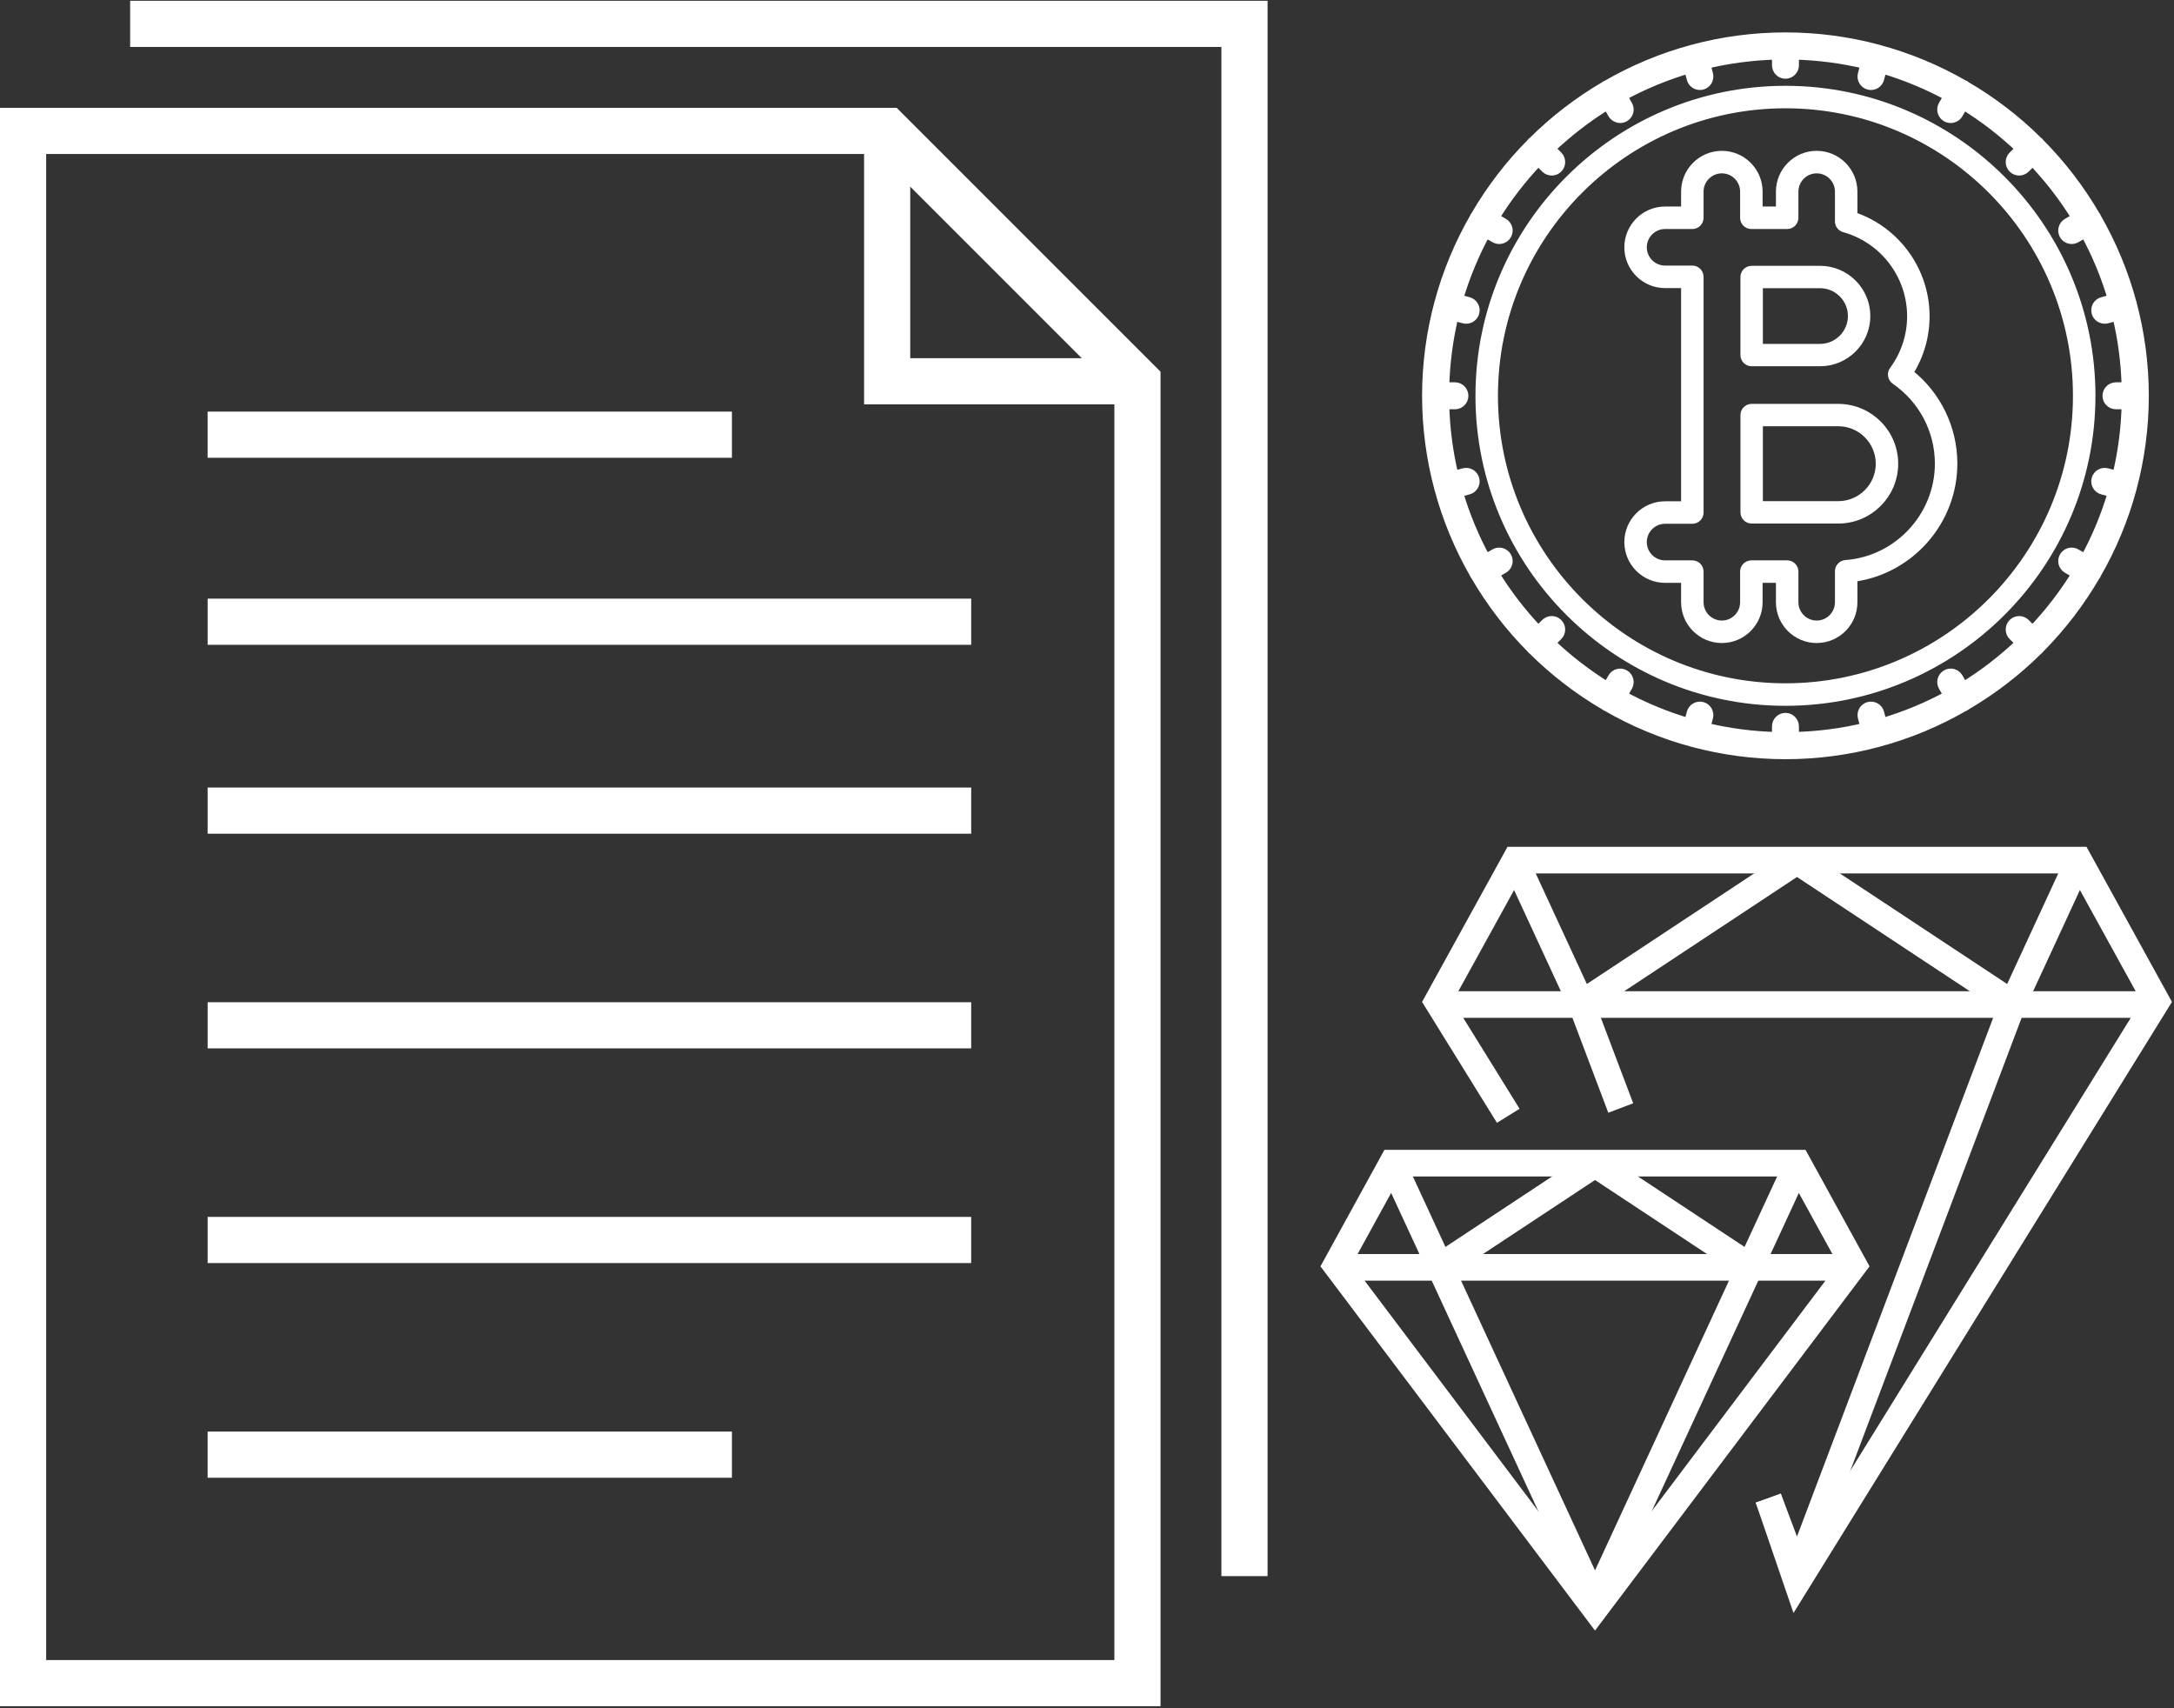
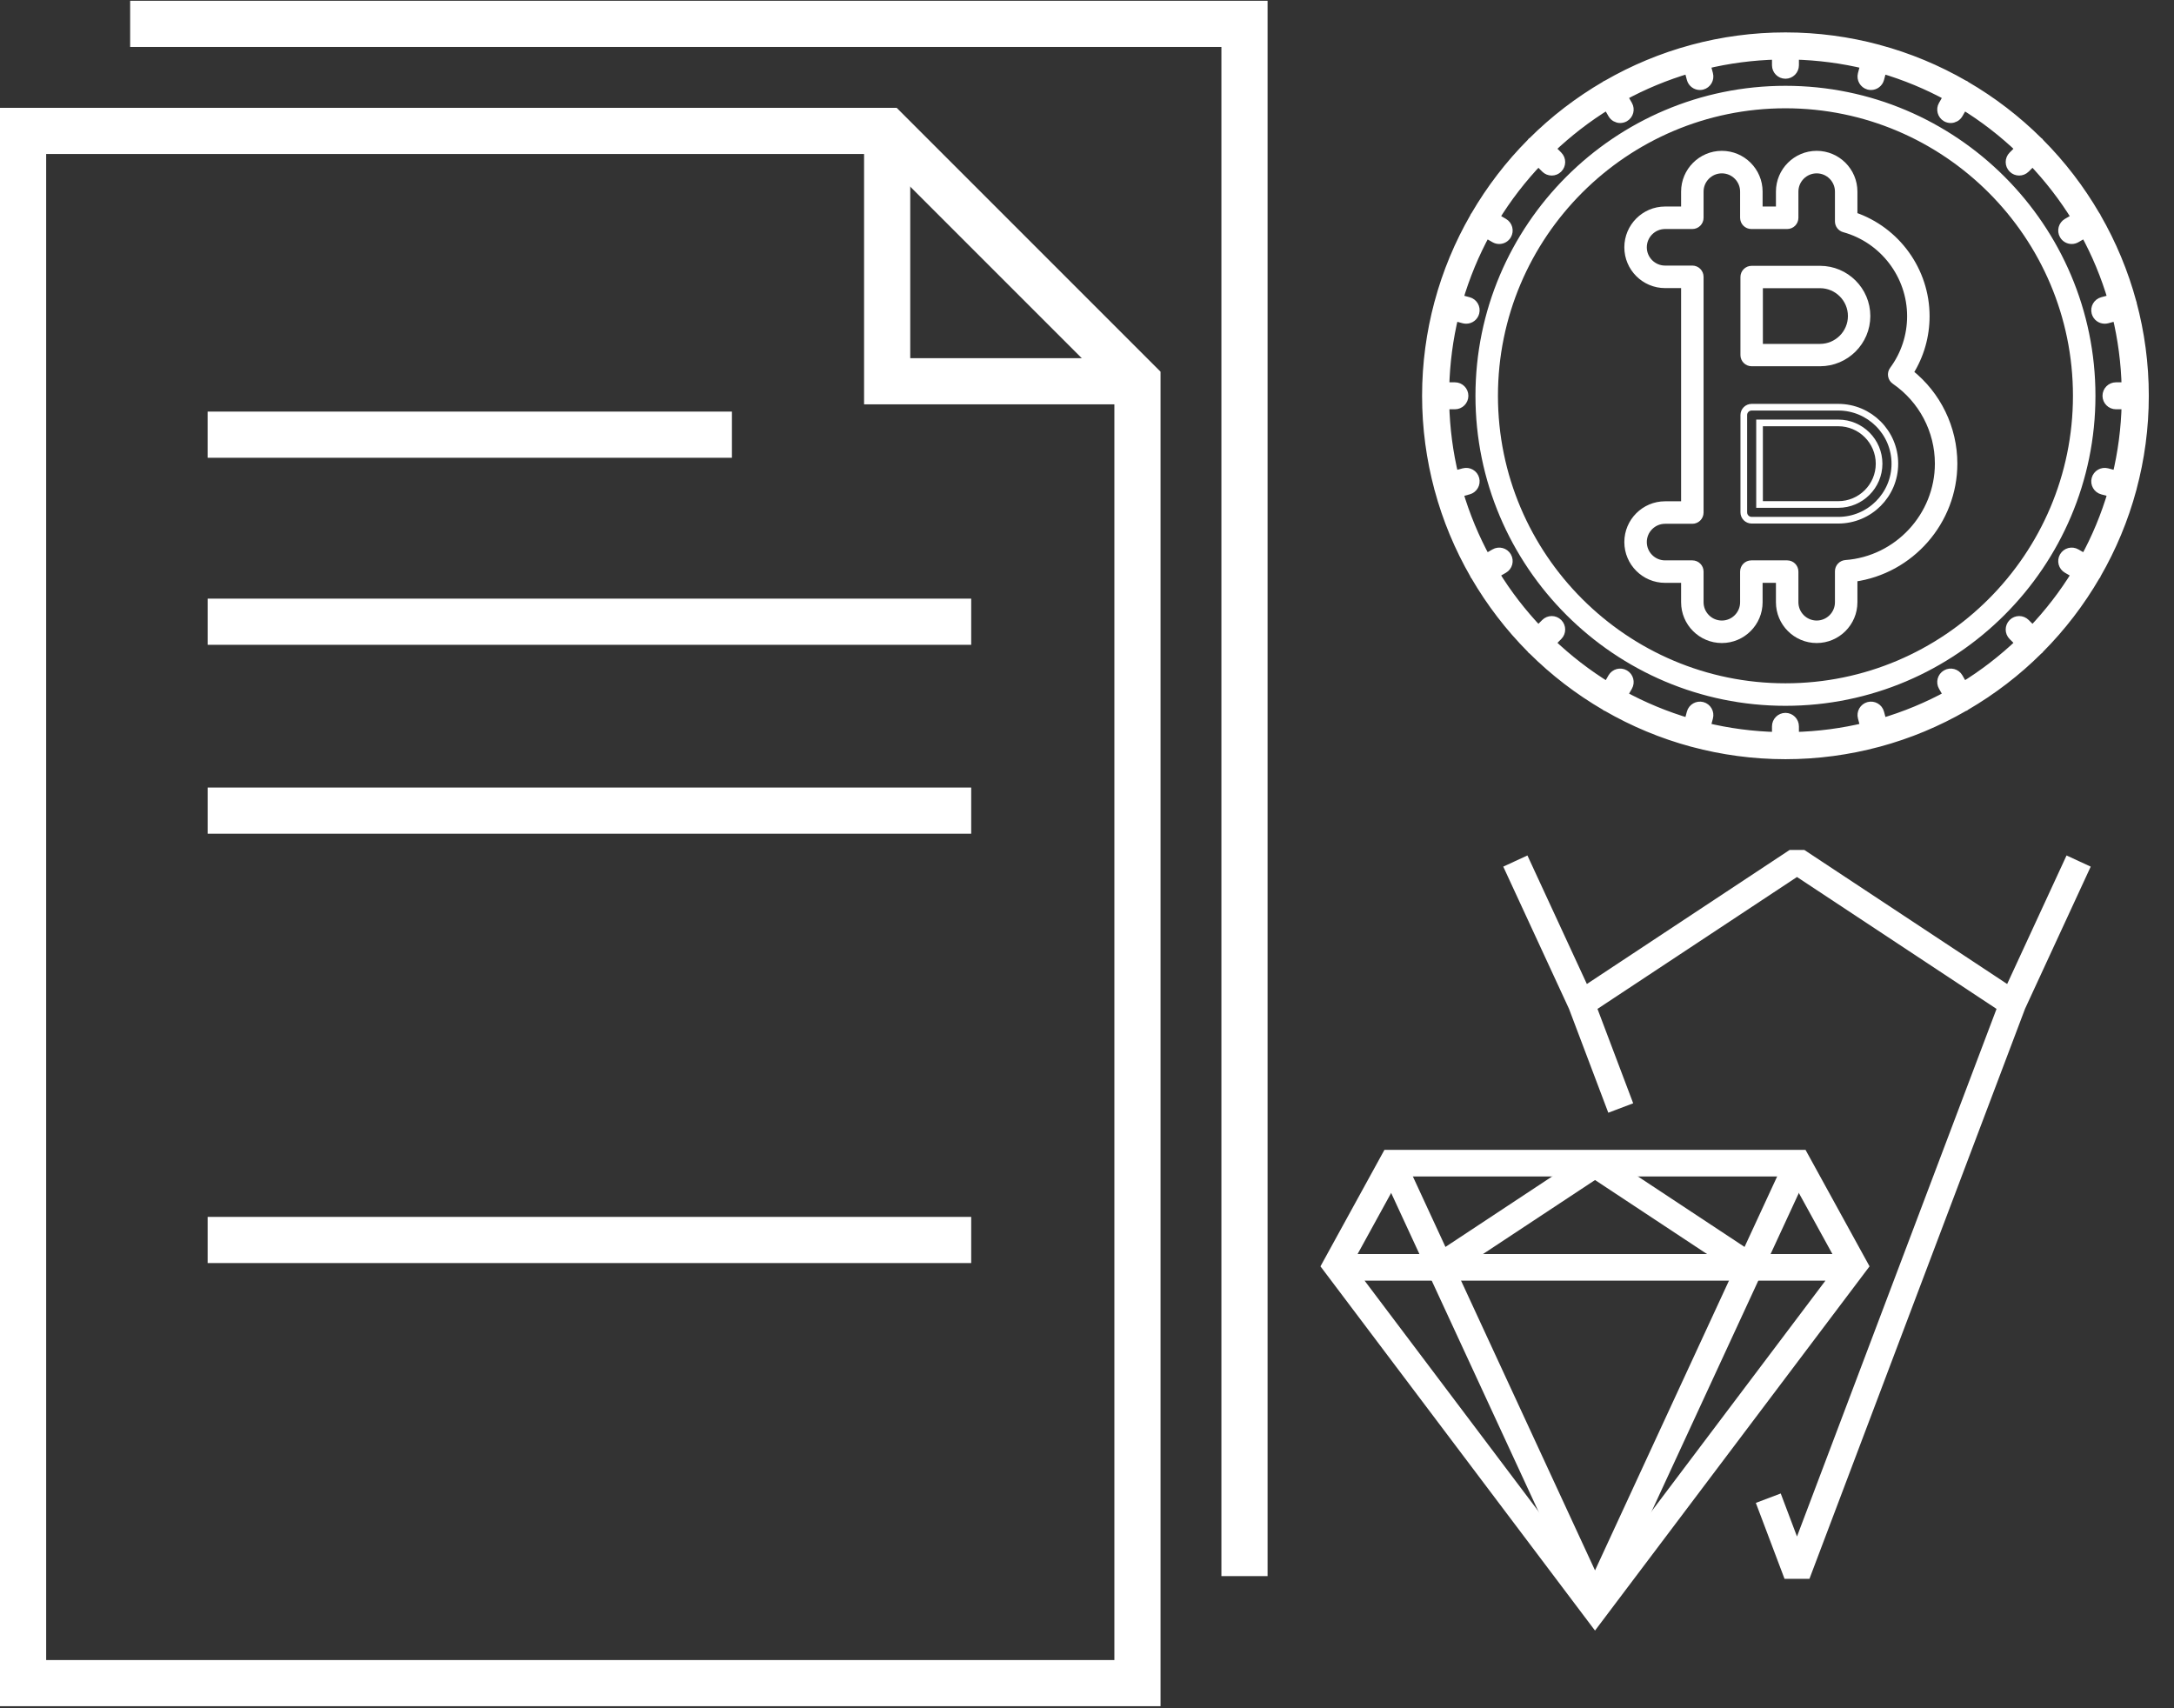
<svg xmlns="http://www.w3.org/2000/svg" width="98px" height="77px" viewBox="0 0 98 77" version="1.1">
  <rect x="0" y="0" width="98" height="77" fill="#333333" stroke="none" />
  <desc>Created with Sketch.</desc>
  <defs />
  <g id="Homepage" stroke="none" stroke-width="1" fill="none" fill-rule="evenodd">
    <g transform="translate(-230, -1898)" id="DAF">
      <g transform="translate(0, 1307)">
        <g id="features" transform="translate(200, 554)">
          <g id="1">
            <g id="icon_assets" transform="translate(30, 36)">
              <g id="Group-40" transform="translate(63.496, 2.195)">
                <g id="Group-13" transform="translate(2.434, 2.434)">
                  <path d="M14.555,28.036 C22.178,28.036 28.379,21.835 28.379,14.212 C28.379,6.59 22.178,0.389 14.555,0.389 C6.932,0.389 0.731,6.59 0.731,14.212 C0.731,21.835 6.932,28.036 14.555,28.036 M14.555,1.102 C21.784,1.102 27.665,6.984 27.665,14.212 C27.665,21.442 21.784,27.322 14.555,27.322 C7.327,27.322 1.445,21.442 1.445,14.212 C1.445,6.984 7.327,1.102 14.555,1.102" id="Fill-10" fill="#FFFFFF" />
                  <path d="M14.555,28.036 C22.178,28.036 28.379,21.835 28.379,14.212 C28.379,6.59 22.178,0.389 14.555,0.389 C6.932,0.389 0.731,6.59 0.731,14.212 C0.731,21.835 6.932,28.036 14.555,28.036 M14.555,1.102 C21.784,1.102 27.665,6.984 27.665,14.212 C27.665,21.442 21.784,27.322 14.555,27.322 C7.327,27.322 1.445,21.442 1.445,14.212 C1.445,6.984 7.327,1.102 14.555,1.102" id="Stroke-12" />
                </g>
                <path d="M16.989,30.47 C24.612,30.47 30.813,24.268 30.813,16.646 C30.813,9.024 24.612,2.823 16.989,2.823 C9.366,2.823 3.165,9.024 3.165,16.646 C3.165,24.268 9.366,30.47 16.989,30.47 Z M16.989,3.536 C24.217,3.536 30.099,9.417 30.099,16.646 C30.099,23.875 24.217,29.755 16.989,29.755 C9.761,29.755 3.879,23.875 3.879,16.646 C3.879,9.417 9.761,3.536 16.989,3.536 Z" id="Stroke-14" stroke="#FFFFFF" stroke-width="0.3" />
                <g id="Group-19">
                  <path d="M1.408,20.814 L1.408,20.821 C1.409,20.824 1.412,20.826 1.413,20.83 C1.778,22.19 2.32,23.479 3.007,24.673 C3.013,24.686 3.013,24.698 3.02,24.711 C3.025,24.72 3.035,24.723 3.041,24.731 C3.74,25.932 4.585,27.036 5.559,28.015 C5.567,28.027 5.572,28.041 5.583,28.051 C5.594,28.062 5.608,28.067 5.62,28.075 C6.596,29.046 7.697,29.891 8.894,30.588 C8.905,30.597 8.911,30.608 8.924,30.615 C8.933,30.62 8.944,30.619 8.954,30.622 C10.15,31.314 11.443,31.856 12.807,32.223 C12.809,32.224 12.812,32.226 12.814,32.226 C12.818,32.227 12.82,32.227 12.824,32.227 C14.153,32.583 15.548,32.776 16.989,32.776 C18.429,32.776 19.825,32.583 21.154,32.227 C21.157,32.227 21.161,32.227 21.163,32.226 C21.166,32.226 21.168,32.224 21.171,32.223 C22.535,31.856 23.827,31.314 25.024,30.622 C25.034,30.619 25.044,30.62 25.054,30.615 C25.065,30.608 25.072,30.597 25.083,30.589 C26.28,29.891 27.382,29.048 28.358,28.075 C28.37,28.067 28.383,28.062 28.394,28.051 C28.405,28.041 28.41,28.027 28.418,28.015 C29.392,27.036 30.238,25.932 30.936,24.731 C30.942,24.723 30.952,24.72 30.958,24.711 C30.964,24.698 30.964,24.686 30.97,24.673 C31.659,23.479 32.199,22.19 32.566,20.83 C32.566,20.826 32.568,20.824 32.569,20.821 L32.569,20.814 C32.926,19.484 33.118,18.087 33.118,16.646 C33.118,15.205 32.926,13.808 32.569,12.478 L32.569,12.471 C32.568,12.469 32.567,12.467 32.566,12.464 C32.199,11.103 31.659,9.813 30.97,8.618 C30.964,8.606 30.964,8.593 30.958,8.581 C30.951,8.57 30.94,8.562 30.931,8.551 C30.234,7.354 29.39,6.253 28.418,5.277 C28.409,5.265 28.405,5.251 28.394,5.24 C28.383,5.23 28.37,5.226 28.359,5.217 C27.382,4.245 26.28,3.4 25.082,2.703 C25.072,2.694 25.065,2.684 25.054,2.677 C25.042,2.67 25.029,2.67 25.017,2.665 C23.822,1.976 22.531,1.435 21.169,1.069 C21.167,1.069 21.166,1.066 21.163,1.066 C21.162,1.065 21.16,1.066 21.158,1.065 C19.827,0.708 18.43,0.516 16.989,0.516 C15.547,0.516 14.15,0.708 12.82,1.065 C12.818,1.066 12.815,1.065 12.814,1.066 C12.812,1.066 12.81,1.069 12.808,1.069 C11.446,1.435 10.156,1.976 8.961,2.665 C8.949,2.67 8.936,2.67 8.924,2.677 C8.913,2.685 8.905,2.696 8.894,2.703 C7.697,3.4 6.596,4.245 5.62,5.217 C5.608,5.226 5.594,5.23 5.583,5.24 C5.572,5.251 5.569,5.265 5.559,5.277 C4.588,6.253 3.743,7.354 3.046,8.551 C3.039,8.562 3.027,8.57 3.02,8.581 C3.013,8.593 3.013,8.606 3.007,8.618 C2.318,9.813 1.778,11.103 1.412,12.465 C1.412,12.467 1.409,12.469 1.408,12.471 L1.408,12.478 C1.052,13.808 0.859,15.204 0.859,16.645 L0.859,16.646 L0.859,16.647 C0.859,18.088 1.052,19.484 1.408,20.814 M2.09,16.288 L1.582,16.288 C1.609,15.159 1.755,14.06 2.012,13.003 L2.505,13.135 C2.535,13.143 2.567,13.146 2.597,13.146 C2.755,13.146 2.899,13.042 2.941,12.882 C2.992,12.691 2.879,12.495 2.689,12.444 L2.198,12.313 C2.513,11.24 2.939,10.214 3.467,9.251 L3.906,9.505 C3.964,9.538 4.024,9.553 4.085,9.553 C4.208,9.553 4.329,9.49 4.394,9.375 C4.493,9.205 4.435,8.986 4.264,8.887 L3.825,8.633 C4.403,7.686 5.084,6.808 5.847,6.009 L6.2,6.363 C6.271,6.433 6.362,6.468 6.453,6.468 C6.545,6.468 6.636,6.433 6.705,6.363 C6.845,6.223 6.845,5.997 6.705,5.858 L6.352,5.504 C7.151,4.741 8.028,4.061 8.976,3.482 L9.23,3.921 C9.296,4.035 9.417,4.1 9.539,4.1 C9.6,4.1 9.661,4.084 9.717,4.053 C9.889,3.954 9.947,3.735 9.849,3.565 L9.594,3.124 C10.557,2.596 11.583,2.17 12.656,1.855 L12.787,2.346 C12.83,2.506 12.975,2.612 13.132,2.612 C13.163,2.612 13.194,2.607 13.225,2.6 C13.415,2.548 13.528,2.353 13.477,2.161 L13.346,1.669 C14.403,1.412 15.502,1.266 16.632,1.239 L16.632,1.746 C16.632,1.944 16.792,2.104 16.989,2.104 C17.186,2.104 17.346,1.944 17.346,1.746 L17.346,1.239 C18.475,1.266 19.575,1.412 20.631,1.669 L20.5,2.161 C20.449,2.353 20.562,2.548 20.752,2.6 C20.784,2.607 20.814,2.612 20.846,2.612 C21.003,2.612 21.147,2.506 21.19,2.346 L21.321,1.855 C22.395,2.17 23.421,2.596 24.383,3.124 L24.129,3.565 C24.03,3.735 24.089,3.954 24.26,4.053 C24.316,4.084 24.377,4.1 24.438,4.1 C24.562,4.1 24.681,4.035 24.748,3.921 L25.001,3.482 C25.949,4.061 26.827,4.741 27.625,5.504 L27.272,5.858 C27.132,5.997 27.132,6.223 27.272,6.363 C27.341,6.433 27.433,6.468 27.524,6.468 C27.615,6.468 27.707,6.433 27.777,6.363 L28.13,6.009 C28.893,6.808 29.574,7.686 30.153,8.633 L29.713,8.887 C29.543,8.986 29.484,9.204 29.583,9.375 C29.649,9.49 29.769,9.553 29.892,9.553 C29.953,9.553 30.014,9.538 30.071,9.505 L30.51,9.251 C31.04,10.214 31.466,11.24 31.78,12.313 L31.288,12.444 C31.098,12.495 30.985,12.691 31.036,12.882 C31.079,13.042 31.222,13.146 31.38,13.146 C31.411,13.146 31.442,13.143 31.473,13.135 L31.966,13.003 C32.222,14.06 32.37,15.159 32.395,16.288 L31.888,16.288 C31.691,16.288 31.531,16.449 31.531,16.646 C31.531,16.843 31.691,17.003 31.888,17.003 L32.395,17.003 C32.37,18.132 32.222,19.232 31.966,20.29 L31.473,20.157 C31.282,20.108 31.087,20.219 31.036,20.41 C30.985,20.6 31.098,20.796 31.288,20.847 L31.78,20.98 C31.466,22.052 31.04,23.078 30.51,24.04 L30.071,23.787 C29.899,23.687 29.682,23.746 29.583,23.917 C29.484,24.088 29.543,24.307 29.713,24.405 L30.153,24.658 C29.574,25.606 28.893,26.484 28.13,27.283 L27.777,26.929 C27.637,26.789 27.411,26.789 27.272,26.929 C27.132,27.069 27.132,27.294 27.272,27.434 L27.625,27.788 C26.827,28.551 25.949,29.231 25.001,29.811 L24.748,29.37 C24.65,29.2 24.429,29.14 24.26,29.24 C24.09,29.339 24.03,29.556 24.129,29.728 L24.383,30.168 C23.421,30.697 22.395,31.122 21.321,31.438 L21.19,30.946 C21.139,30.755 20.943,30.643 20.752,30.693 C20.562,30.744 20.449,30.94 20.5,31.13 L20.631,31.623 C19.575,31.879 18.475,32.027 17.346,32.052 L17.346,31.546 C17.346,31.349 17.186,31.188 16.989,31.188 C16.792,31.188 16.632,31.349 16.632,31.546 L16.632,32.052 C15.502,32.027 14.403,31.879 13.346,31.623 L13.477,31.13 C13.528,30.94 13.415,30.744 13.225,30.693 C13.036,30.643 12.838,30.755 12.787,30.946 L12.656,31.438 C11.583,31.122 10.557,30.697 9.594,30.168 L9.849,29.728 C9.947,29.556 9.889,29.339 9.717,29.24 C9.547,29.141 9.329,29.2 9.23,29.37 L8.976,29.811 C8.028,29.231 7.151,28.551 6.352,27.788 L6.705,27.434 C6.845,27.294 6.845,27.068 6.705,26.929 C6.567,26.789 6.34,26.789 6.2,26.929 L5.847,27.283 C5.084,26.484 4.403,25.606 3.825,24.658 L4.264,24.405 C4.435,24.307 4.493,24.088 4.394,23.917 C4.296,23.746 4.077,23.687 3.906,23.787 L3.467,24.04 C2.939,23.078 2.513,22.052 2.198,20.98 L2.689,20.847 C2.879,20.796 2.992,20.6 2.941,20.41 C2.891,20.219 2.697,20.107 2.505,20.157 L2.012,20.29 C1.755,19.232 1.609,18.132 1.582,17.003 L2.09,17.003 C2.287,17.003 2.446,16.843 2.446,16.646 C2.446,16.449 2.287,16.288 2.09,16.288" id="Fill-16" fill="#FFFFFF" />
                  <path d="M1.408,20.814 L1.408,20.821 C1.409,20.824 1.412,20.826 1.413,20.83 C1.778,22.19 2.32,23.479 3.007,24.673 C3.013,24.686 3.013,24.698 3.02,24.711 C3.025,24.72 3.035,24.723 3.041,24.731 C3.74,25.932 4.585,27.036 5.559,28.015 C5.567,28.027 5.572,28.041 5.583,28.051 C5.594,28.062 5.608,28.067 5.62,28.075 C6.596,29.046 7.697,29.891 8.894,30.588 C8.905,30.597 8.911,30.608 8.924,30.615 C8.933,30.62 8.944,30.619 8.954,30.622 C10.15,31.314 11.443,31.856 12.807,32.223 C12.809,32.224 12.812,32.226 12.814,32.226 C12.818,32.227 12.82,32.227 12.824,32.227 C14.153,32.583 15.548,32.776 16.989,32.776 C18.429,32.776 19.825,32.583 21.154,32.227 C21.157,32.227 21.161,32.227 21.163,32.226 C21.166,32.226 21.168,32.224 21.171,32.223 C22.535,31.856 23.827,31.314 25.024,30.622 C25.034,30.619 25.044,30.62 25.054,30.615 C25.065,30.608 25.072,30.597 25.083,30.589 C26.28,29.891 27.382,29.048 28.358,28.075 C28.37,28.067 28.383,28.062 28.394,28.051 C28.405,28.041 28.41,28.027 28.418,28.015 C29.392,27.036 30.238,25.932 30.936,24.731 C30.942,24.723 30.952,24.72 30.958,24.711 C30.964,24.698 30.964,24.686 30.97,24.673 C31.659,23.479 32.199,22.19 32.566,20.83 C32.566,20.826 32.568,20.824 32.569,20.821 L32.569,20.814 C32.926,19.484 33.118,18.087 33.118,16.646 C33.118,15.205 32.926,13.808 32.569,12.478 L32.569,12.471 C32.568,12.469 32.567,12.467 32.566,12.464 C32.199,11.103 31.659,9.813 30.97,8.618 C30.964,8.606 30.964,8.593 30.958,8.581 C30.951,8.57 30.94,8.562 30.931,8.551 C30.234,7.354 29.39,6.253 28.418,5.277 C28.409,5.265 28.405,5.251 28.394,5.24 C28.383,5.23 28.37,5.226 28.359,5.217 C27.382,4.245 26.28,3.4 25.082,2.703 C25.072,2.694 25.065,2.684 25.054,2.677 C25.042,2.67 25.029,2.67 25.017,2.665 C23.822,1.976 22.531,1.435 21.169,1.069 C21.167,1.069 21.166,1.066 21.163,1.066 C21.162,1.065 21.16,1.066 21.158,1.065 C19.827,0.708 18.43,0.516 16.989,0.516 C15.547,0.516 14.15,0.708 12.82,1.065 C12.818,1.066 12.815,1.065 12.814,1.066 C12.812,1.066 12.81,1.069 12.808,1.069 C11.446,1.435 10.156,1.976 8.961,2.665 C8.949,2.67 8.936,2.67 8.924,2.677 C8.913,2.685 8.905,2.696 8.894,2.703 C7.697,3.4 6.596,4.245 5.62,5.217 C5.608,5.226 5.594,5.23 5.583,5.24 C5.572,5.251 5.569,5.265 5.559,5.277 C4.588,6.253 3.743,7.354 3.046,8.551 C3.039,8.562 3.027,8.57 3.02,8.581 C3.013,8.593 3.013,8.606 3.007,8.618 C2.318,9.813 1.778,11.103 1.412,12.465 C1.412,12.467 1.409,12.469 1.408,12.471 L1.408,12.478 C1.052,13.808 0.859,15.204 0.859,16.645 L0.859,16.646 L0.859,16.647 C0.859,18.088 1.052,19.484 1.408,20.814 M2.09,16.288 L1.582,16.288 C1.609,15.159 1.755,14.06 2.012,13.003 L2.505,13.135 C2.535,13.143 2.567,13.146 2.597,13.146 C2.755,13.146 2.899,13.042 2.941,12.882 C2.992,12.691 2.879,12.495 2.689,12.444 L2.198,12.313 C2.513,11.24 2.939,10.214 3.467,9.251 L3.906,9.505 C3.964,9.538 4.024,9.553 4.085,9.553 C4.208,9.553 4.329,9.49 4.394,9.375 C4.493,9.205 4.435,8.986 4.264,8.887 L3.825,8.633 C4.403,7.686 5.084,6.808 5.847,6.009 L6.2,6.363 C6.271,6.433 6.362,6.468 6.453,6.468 C6.545,6.468 6.636,6.433 6.705,6.363 C6.845,6.223 6.845,5.997 6.705,5.858 L6.352,5.504 C7.151,4.741 8.028,4.061 8.976,3.482 L9.23,3.921 C9.296,4.035 9.417,4.1 9.539,4.1 C9.6,4.1 9.661,4.084 9.717,4.053 C9.889,3.954 9.947,3.735 9.849,3.565 L9.594,3.124 C10.557,2.596 11.583,2.17 12.656,1.855 L12.787,2.346 C12.83,2.506 12.975,2.612 13.132,2.612 C13.163,2.612 13.194,2.607 13.225,2.6 C13.415,2.548 13.528,2.353 13.477,2.161 L13.346,1.669 C14.403,1.412 15.502,1.266 16.632,1.239 L16.632,1.746 C16.632,1.944 16.792,2.104 16.989,2.104 C17.186,2.104 17.346,1.944 17.346,1.746 L17.346,1.239 C18.475,1.266 19.575,1.412 20.631,1.669 L20.5,2.161 C20.449,2.353 20.562,2.548 20.752,2.6 C20.784,2.607 20.814,2.612 20.846,2.612 C21.003,2.612 21.147,2.506 21.19,2.346 L21.321,1.855 C22.395,2.17 23.421,2.596 24.383,3.124 L24.129,3.565 C24.03,3.735 24.089,3.954 24.26,4.053 C24.316,4.084 24.377,4.1 24.438,4.1 C24.562,4.1 24.681,4.035 24.748,3.921 L25.001,3.482 C25.949,4.061 26.827,4.741 27.625,5.504 L27.272,5.858 C27.132,5.997 27.132,6.223 27.272,6.363 C27.341,6.433 27.433,6.468 27.524,6.468 C27.615,6.468 27.707,6.433 27.777,6.363 L28.13,6.009 C28.893,6.808 29.574,7.686 30.153,8.633 L29.713,8.887 C29.543,8.986 29.484,9.204 29.583,9.375 C29.649,9.49 29.769,9.553 29.892,9.553 C29.953,9.553 30.014,9.538 30.071,9.505 L30.51,9.251 C31.04,10.214 31.466,11.24 31.78,12.313 L31.288,12.444 C31.098,12.495 30.985,12.691 31.036,12.882 C31.079,13.042 31.222,13.146 31.38,13.146 C31.411,13.146 31.442,13.143 31.473,13.135 L31.966,13.003 C32.222,14.06 32.37,15.159 32.395,16.288 L31.888,16.288 C31.691,16.288 31.531,16.449 31.531,16.646 C31.531,16.843 31.691,17.003 31.888,17.003 L32.395,17.003 C32.37,18.132 32.222,19.232 31.966,20.29 L31.473,20.157 C31.282,20.108 31.087,20.219 31.036,20.41 C30.985,20.6 31.098,20.796 31.288,20.847 L31.78,20.98 C31.466,22.052 31.04,23.078 30.51,24.04 L30.071,23.787 C29.899,23.687 29.682,23.746 29.583,23.917 C29.484,24.088 29.543,24.307 29.713,24.405 L30.153,24.658 C29.574,25.606 28.893,26.484 28.13,27.283 L27.777,26.929 C27.637,26.789 27.411,26.789 27.272,26.929 C27.132,27.069 27.132,27.294 27.272,27.434 L27.625,27.788 C26.827,28.551 25.949,29.231 25.001,29.811 L24.748,29.37 C24.65,29.2 24.429,29.14 24.26,29.24 C24.09,29.339 24.03,29.556 24.129,29.728 L24.383,30.168 C23.421,30.697 22.395,31.122 21.321,31.438 L21.19,30.946 C21.139,30.755 20.943,30.643 20.752,30.693 C20.562,30.744 20.449,30.94 20.5,31.13 L20.631,31.623 C19.575,31.879 18.475,32.027 17.346,32.052 L17.346,31.546 C17.346,31.349 17.186,31.188 16.989,31.188 C16.792,31.188 16.632,31.349 16.632,31.546 L16.632,32.052 C15.502,32.027 14.403,31.879 13.346,31.623 L13.477,31.13 C13.528,30.94 13.415,30.744 13.225,30.693 C13.036,30.643 12.838,30.755 12.787,30.946 L12.656,31.438 C11.583,31.122 10.557,30.697 9.594,30.168 L9.849,29.728 C9.947,29.556 9.889,29.339 9.717,29.24 C9.547,29.141 9.329,29.2 9.23,29.37 L8.976,29.811 C8.028,29.231 7.151,28.551 6.352,27.788 L6.705,27.434 C6.845,27.294 6.845,27.068 6.705,26.929 C6.567,26.789 6.34,26.789 6.2,26.929 L5.847,27.283 C5.084,26.484 4.403,25.606 3.825,24.658 L4.264,24.405 C4.435,24.307 4.493,24.088 4.394,23.917 C4.296,23.746 4.077,23.687 3.906,23.787 L3.467,24.04 C2.939,23.078 2.513,22.052 2.198,20.98 L2.689,20.847 C2.879,20.796 2.992,20.6 2.941,20.41 C2.891,20.219 2.697,20.107 2.505,20.157 L2.012,20.29 C1.755,19.232 1.609,18.132 1.582,17.003 L2.09,17.003 C2.287,17.003 2.446,16.843 2.446,16.646 C2.446,16.449 2.287,16.288 2.09,16.288" id="Stroke-18" />
                </g>
                <path d="M1.408,20.814 L1.408,20.821 C1.409,20.824 1.412,20.826 1.413,20.83 C1.778,22.19 2.32,23.479 3.007,24.673 C3.013,24.686 3.013,24.698 3.02,24.711 C3.025,24.72 3.035,24.723 3.041,24.731 C3.74,25.932 4.585,27.036 5.559,28.015 C5.567,28.027 5.572,28.041 5.583,28.051 C5.594,28.062 5.608,28.067 5.62,28.075 C6.596,29.046 7.697,29.891 8.894,30.588 C8.905,30.597 8.911,30.608 8.924,30.615 C8.933,30.62 8.944,30.619 8.954,30.622 C10.15,31.314 11.443,31.856 12.807,32.223 C12.809,32.224 12.812,32.226 12.814,32.226 C12.818,32.227 12.82,32.227 12.824,32.227 C14.153,32.583 15.548,32.776 16.989,32.776 C18.429,32.776 19.825,32.583 21.154,32.227 C21.157,32.227 21.161,32.227 21.163,32.226 C21.166,32.226 21.168,32.224 21.171,32.223 C22.535,31.856 23.827,31.314 25.024,30.622 C25.034,30.619 25.044,30.62 25.054,30.615 C25.065,30.608 25.072,30.597 25.083,30.589 C26.28,29.891 27.382,29.048 28.358,28.075 C28.37,28.067 28.383,28.062 28.394,28.051 C28.405,28.041 28.41,28.027 28.418,28.015 C29.392,27.036 30.238,25.932 30.936,24.731 C30.942,24.723 30.952,24.72 30.958,24.711 C30.964,24.698 30.964,24.686 30.97,24.673 C31.659,23.479 32.199,22.19 32.566,20.83 C32.566,20.826 32.568,20.824 32.569,20.821 L32.569,20.814 C32.926,19.484 33.118,18.087 33.118,16.646 C33.118,15.205 32.926,13.808 32.569,12.478 L32.569,12.471 C32.568,12.469 32.567,12.467 32.566,12.464 C32.199,11.103 31.659,9.813 30.97,8.618 C30.964,8.606 30.964,8.593 30.958,8.581 C30.951,8.57 30.94,8.562 30.931,8.551 C30.234,7.354 29.39,6.253 28.418,5.277 C28.409,5.265 28.405,5.251 28.394,5.24 C28.383,5.23 28.37,5.226 28.359,5.217 C27.382,4.245 26.28,3.4 25.082,2.703 C25.072,2.694 25.065,2.684 25.054,2.677 C25.042,2.67 25.029,2.67 25.017,2.665 C23.822,1.976 22.531,1.435 21.169,1.069 C21.167,1.069 21.166,1.066 21.163,1.066 C21.162,1.065 21.16,1.066 21.158,1.065 C19.827,0.708 18.43,0.516 16.989,0.516 C15.547,0.516 14.15,0.708 12.82,1.065 C12.818,1.066 12.815,1.065 12.814,1.066 C12.812,1.066 12.81,1.069 12.808,1.069 C11.446,1.435 10.156,1.976 8.961,2.665 C8.949,2.67 8.936,2.67 8.924,2.677 C8.913,2.685 8.905,2.696 8.894,2.703 C7.697,3.4 6.596,4.245 5.62,5.217 C5.608,5.226 5.594,5.23 5.583,5.24 C5.572,5.251 5.569,5.265 5.559,5.277 C4.588,6.253 3.743,7.354 3.046,8.551 C3.039,8.562 3.027,8.57 3.02,8.581 C3.013,8.593 3.013,8.606 3.007,8.618 C2.318,9.813 1.778,11.103 1.412,12.465 C1.412,12.467 1.409,12.469 1.408,12.471 L1.408,12.478 C1.052,13.808 0.859,15.204 0.859,16.645 L0.859,16.646 L0.859,16.647 C0.859,18.088 1.052,19.484 1.408,20.814 Z M2.09,16.288 L1.582,16.288 C1.609,15.159 1.755,14.06 2.012,13.003 L2.505,13.135 C2.535,13.143 2.567,13.146 2.597,13.146 C2.755,13.146 2.899,13.042 2.941,12.882 C2.992,12.691 2.879,12.495 2.689,12.444 L2.198,12.313 C2.513,11.24 2.939,10.214 3.467,9.251 L3.906,9.505 C3.964,9.538 4.024,9.553 4.085,9.553 C4.208,9.553 4.329,9.49 4.394,9.375 C4.493,9.205 4.435,8.986 4.264,8.887 L3.825,8.633 C4.403,7.686 5.084,6.808 5.847,6.009 L6.2,6.363 C6.271,6.433 6.362,6.468 6.453,6.468 C6.545,6.468 6.636,6.433 6.705,6.363 C6.845,6.223 6.845,5.997 6.705,5.858 L6.352,5.504 C7.151,4.741 8.028,4.061 8.976,3.482 L9.23,3.921 C9.296,4.035 9.417,4.1 9.539,4.1 C9.6,4.1 9.661,4.084 9.717,4.053 C9.889,3.954 9.947,3.735 9.849,3.565 L9.594,3.124 C10.557,2.596 11.583,2.17 12.656,1.855 L12.787,2.346 C12.83,2.506 12.975,2.612 13.132,2.612 C13.163,2.612 13.194,2.607 13.225,2.6 C13.415,2.548 13.528,2.353 13.477,2.161 L13.346,1.669 C14.403,1.412 15.502,1.266 16.632,1.239 L16.632,1.746 C16.632,1.944 16.792,2.104 16.989,2.104 C17.186,2.104 17.346,1.944 17.346,1.746 L17.346,1.239 C18.475,1.266 19.575,1.412 20.631,1.669 L20.5,2.161 C20.449,2.353 20.562,2.548 20.752,2.6 C20.784,2.607 20.814,2.612 20.846,2.612 C21.003,2.612 21.147,2.506 21.19,2.346 L21.321,1.855 C22.395,2.17 23.421,2.596 24.383,3.124 L24.129,3.565 C24.03,3.735 24.089,3.954 24.26,4.053 C24.316,4.084 24.377,4.1 24.438,4.1 C24.562,4.1 24.681,4.035 24.748,3.921 L25.001,3.482 C25.949,4.061 26.827,4.741 27.625,5.504 L27.272,5.858 C27.132,5.997 27.132,6.223 27.272,6.363 C27.341,6.433 27.433,6.468 27.524,6.468 C27.615,6.468 27.707,6.433 27.777,6.363 L28.13,6.009 C28.893,6.808 29.574,7.686 30.153,8.633 L29.713,8.887 C29.543,8.986 29.484,9.204 29.583,9.375 C29.649,9.49 29.769,9.553 29.892,9.553 C29.953,9.553 30.014,9.538 30.071,9.505 L30.51,9.251 C31.04,10.214 31.466,11.24 31.78,12.313 L31.288,12.444 C31.098,12.495 30.985,12.691 31.036,12.882 C31.079,13.042 31.222,13.146 31.38,13.146 C31.411,13.146 31.442,13.143 31.473,13.135 L31.966,13.003 C32.222,14.06 32.37,15.159 32.395,16.288 L31.888,16.288 C31.691,16.288 31.531,16.449 31.531,16.646 C31.531,16.843 31.691,17.003 31.888,17.003 L32.395,17.003 C32.37,18.132 32.222,19.232 31.966,20.29 L31.473,20.157 C31.282,20.108 31.087,20.219 31.036,20.41 C30.985,20.6 31.098,20.796 31.288,20.847 L31.78,20.98 C31.466,22.052 31.04,23.078 30.51,24.04 L30.071,23.787 C29.899,23.687 29.682,23.746 29.583,23.917 C29.484,24.088 29.543,24.307 29.713,24.405 L30.153,24.658 C29.574,25.606 28.893,26.484 28.13,27.283 L27.777,26.929 C27.637,26.789 27.411,26.789 27.272,26.929 C27.132,27.069 27.132,27.294 27.272,27.434 L27.625,27.788 C26.827,28.551 25.949,29.231 25.001,29.811 L24.748,29.37 C24.65,29.2 24.429,29.14 24.26,29.24 C24.09,29.339 24.03,29.556 24.129,29.728 L24.383,30.168 C23.421,30.697 22.395,31.122 21.321,31.438 L21.19,30.946 C21.139,30.755 20.943,30.643 20.752,30.693 C20.562,30.744 20.449,30.94 20.5,31.13 L20.631,31.623 C19.575,31.879 18.475,32.027 17.346,32.052 L17.346,31.546 C17.346,31.349 17.186,31.188 16.989,31.188 C16.792,31.188 16.632,31.349 16.632,31.546 L16.632,32.052 C15.502,32.027 14.403,31.879 13.346,31.623 L13.477,31.13 C13.528,30.94 13.415,30.744 13.225,30.693 C13.036,30.643 12.838,30.755 12.787,30.946 L12.656,31.438 C11.583,31.122 10.557,30.697 9.594,30.168 L9.849,29.728 C9.947,29.556 9.889,29.339 9.717,29.24 C9.547,29.141 9.329,29.2 9.23,29.37 L8.976,29.811 C8.028,29.231 7.151,28.551 6.352,27.788 L6.705,27.434 C6.845,27.294 6.845,27.068 6.705,26.929 C6.567,26.789 6.34,26.789 6.2,26.929 L5.847,27.283 C5.084,26.484 4.403,25.606 3.825,24.658 L4.264,24.405 C4.435,24.307 4.493,24.088 4.394,23.917 C4.296,23.746 4.077,23.687 3.906,23.787 L3.467,24.04 C2.939,23.078 2.513,22.052 2.198,20.98 L2.689,20.847 C2.879,20.796 2.992,20.6 2.941,20.41 C2.891,20.219 2.697,20.107 2.505,20.157 L2.012,20.29 C1.755,19.232 1.609,18.132 1.582,17.003 L2.09,17.003 C2.287,17.003 2.446,16.843 2.446,16.646 C2.446,16.449 2.287,16.288 2.09,16.288 Z" id="Stroke-20" stroke="#FFFFFF" stroke-width="0.5" />
                <path d="M11.563,21.551 C10.633,21.551 9.876,22.308 9.876,23.239 C9.876,24.17 10.633,24.927 11.563,24.927 L12.435,24.927 L12.435,25.952 C12.435,26.883 13.192,27.64 14.122,27.64 C15.052,27.64 15.809,26.883 15.809,25.952 L15.809,24.927 L16.71,24.927 L16.71,25.952 C16.71,26.883 17.467,27.64 18.397,27.64 C19.327,27.64 20.083,26.883 20.083,25.952 L20.083,24.877 C22.635,24.524 24.588,22.312 24.588,19.701 C24.588,18.1 23.852,16.592 22.604,15.603 C23.083,14.84 23.336,13.967 23.336,13.057 C23.336,11.002 22.012,9.174 20.083,8.518 L20.083,7.442 C20.083,6.511 19.327,5.754 18.397,5.754 C17.467,5.754 16.71,6.511 16.71,7.442 L16.71,8.264 L15.809,8.264 L15.809,7.442 C15.809,6.511 15.052,5.754 14.122,5.754 C13.192,5.754 12.435,6.511 12.435,7.442 L12.435,8.264 L11.563,8.264 C10.633,8.264 9.876,9.022 9.876,9.953 C9.876,10.884 10.633,11.641 11.563,11.641 L12.435,11.641 L12.435,21.551 L11.563,21.551 Z M12.792,10.926 L11.563,10.926 C11.026,10.926 10.589,10.489 10.589,9.953 C10.589,9.415 11.026,8.978 11.563,8.978 L12.792,8.978 C12.989,8.978 13.148,8.819 13.148,8.621 L13.148,7.442 C13.148,6.906 13.585,6.469 14.122,6.469 C14.659,6.469 15.095,6.906 15.095,7.442 L15.095,8.621 C15.095,8.819 15.255,8.978 15.452,8.978 L17.067,8.978 C17.264,8.978 17.423,8.819 17.423,8.621 L17.423,7.442 C17.423,6.906 17.86,6.469 18.397,6.469 C18.934,6.469 19.37,6.906 19.37,7.442 L19.37,8.782 C19.37,8.943 19.477,9.083 19.632,9.126 C21.393,9.613 22.623,11.23 22.623,13.057 C22.623,13.933 22.348,14.769 21.829,15.474 C21.771,15.552 21.747,15.649 21.764,15.745 C21.78,15.84 21.833,15.925 21.914,15.98 C23.142,16.825 23.875,18.215 23.875,19.701 C23.875,22.051 22.041,24.027 19.701,24.199 C19.515,24.214 19.37,24.368 19.37,24.555 L19.37,25.952 C19.37,26.489 18.934,26.926 18.397,26.926 C17.86,26.926 17.423,26.489 17.423,25.952 L17.423,24.57 C17.423,24.373 17.264,24.214 17.067,24.214 L15.452,24.214 C15.255,24.214 15.095,24.373 15.095,24.57 L15.095,25.952 C15.095,26.489 14.659,26.926 14.122,26.926 C13.585,26.926 13.148,26.489 13.148,25.952 L13.148,24.57 C13.148,24.373 12.989,24.214 12.792,24.214 L11.563,24.214 C11.026,24.214 10.589,23.777 10.589,23.239 C10.589,22.702 11.026,22.265 11.563,22.265 L12.792,22.265 C12.989,22.265 13.148,22.105 13.148,21.908 L13.148,11.284 C13.148,11.087 12.989,10.926 12.792,10.926 Z" id="Fill-22" fill="#FFFFFF" />
                <path d="M11.563,21.551 C10.633,21.551 9.876,22.308 9.876,23.239 C9.876,24.17 10.633,24.927 11.563,24.927 L12.435,24.927 L12.435,25.952 C12.435,26.883 13.192,27.64 14.122,27.64 C15.052,27.64 15.809,26.883 15.809,25.952 L15.809,24.927 L16.71,24.927 L16.71,25.952 C16.71,26.883 17.467,27.64 18.397,27.64 C19.327,27.64 20.083,26.883 20.083,25.952 L20.083,24.877 C22.635,24.524 24.588,22.312 24.588,19.701 C24.588,18.1 23.852,16.592 22.604,15.603 C23.083,14.84 23.336,13.967 23.336,13.057 C23.336,11.002 22.012,9.174 20.083,8.518 L20.083,7.442 C20.083,6.511 19.327,5.754 18.397,5.754 C17.467,5.754 16.71,6.511 16.71,7.442 L16.71,8.264 L15.809,8.264 L15.809,7.442 C15.809,6.511 15.052,5.754 14.122,5.754 C13.192,5.754 12.435,6.511 12.435,7.442 L12.435,8.264 L11.563,8.264 C10.633,8.264 9.876,9.022 9.876,9.953 C9.876,10.884 10.633,11.641 11.563,11.641 L12.435,11.641 L12.435,21.551 L11.563,21.551 Z M12.792,10.926 L11.563,10.926 C11.026,10.926 10.589,10.489 10.589,9.953 C10.589,9.415 11.026,8.978 11.563,8.978 L12.792,8.978 C12.989,8.978 13.148,8.819 13.148,8.621 L13.148,7.442 C13.148,6.906 13.585,6.469 14.122,6.469 C14.659,6.469 15.095,6.906 15.095,7.442 L15.095,8.621 C15.095,8.819 15.255,8.978 15.452,8.978 L17.067,8.978 C17.264,8.978 17.423,8.819 17.423,8.621 L17.423,7.442 C17.423,6.906 17.86,6.469 18.397,6.469 C18.934,6.469 19.37,6.906 19.37,7.442 L19.37,8.782 C19.37,8.943 19.477,9.083 19.632,9.126 C21.393,9.613 22.623,11.23 22.623,13.057 C22.623,13.933 22.348,14.769 21.829,15.474 C21.771,15.552 21.747,15.649 21.764,15.745 C21.78,15.84 21.833,15.925 21.914,15.98 C23.142,16.825 23.875,18.215 23.875,19.701 C23.875,22.051 22.041,24.027 19.701,24.199 C19.515,24.214 19.37,24.368 19.37,24.555 L19.37,25.952 C19.37,26.489 18.934,26.926 18.397,26.926 C17.86,26.926 17.423,26.489 17.423,25.952 L17.423,24.57 C17.423,24.373 17.264,24.214 17.067,24.214 L15.452,24.214 C15.255,24.214 15.095,24.373 15.095,24.57 L15.095,25.952 C15.095,26.489 14.659,26.926 14.122,26.926 C13.585,26.926 13.148,26.489 13.148,25.952 L13.148,24.57 C13.148,24.373 12.989,24.214 12.792,24.214 L11.563,24.214 C11.026,24.214 10.589,23.777 10.589,23.239 C10.589,22.702 11.026,22.265 11.563,22.265 L12.792,22.265 C12.989,22.265 13.148,22.105 13.148,21.908 L13.148,11.284 C13.148,11.087 12.989,10.926 12.792,10.926 Z" id="Stroke-24" />
                <path d="M11.563,21.551 C10.633,21.551 9.876,22.308 9.876,23.239 C9.876,24.17 10.633,24.927 11.563,24.927 L12.435,24.927 L12.435,25.952 C12.435,26.883 13.192,27.64 14.122,27.64 C15.052,27.64 15.809,26.883 15.809,25.952 L15.809,24.927 L16.71,24.927 L16.71,25.952 C16.71,26.883 17.467,27.64 18.397,27.64 C19.327,27.64 20.083,26.883 20.083,25.952 L20.083,24.877 C22.635,24.524 24.588,22.312 24.588,19.701 C24.588,18.1 23.852,16.592 22.604,15.603 C23.083,14.84 23.336,13.967 23.336,13.057 C23.336,11.002 22.012,9.174 20.083,8.518 L20.083,7.442 C20.083,6.511 19.327,5.754 18.397,5.754 C17.467,5.754 16.71,6.511 16.71,7.442 L16.71,8.264 L15.809,8.264 L15.809,7.442 C15.809,6.511 15.052,5.754 14.122,5.754 C13.192,5.754 12.435,6.511 12.435,7.442 L12.435,8.264 L11.563,8.264 C10.633,8.264 9.876,9.022 9.876,9.953 C9.876,10.884 10.633,11.641 11.563,11.641 L12.435,11.641 L12.435,21.551 L11.563,21.551 Z M12.792,10.926 L11.563,10.926 C11.026,10.926 10.589,10.489 10.589,9.953 C10.589,9.415 11.026,8.978 11.563,8.978 L12.792,8.978 C12.989,8.978 13.148,8.819 13.148,8.621 L13.148,7.442 C13.148,6.906 13.585,6.469 14.122,6.469 C14.659,6.469 15.095,6.906 15.095,7.442 L15.095,8.621 C15.095,8.819 15.255,8.978 15.452,8.978 L17.067,8.978 C17.264,8.978 17.423,8.819 17.423,8.621 L17.423,7.442 C17.423,6.906 17.86,6.469 18.397,6.469 C18.934,6.469 19.37,6.906 19.37,7.442 L19.37,8.782 C19.37,8.943 19.477,9.083 19.632,9.126 C21.393,9.613 22.623,11.23 22.623,13.057 C22.623,13.933 22.348,14.769 21.829,15.474 C21.771,15.552 21.747,15.649 21.764,15.745 C21.78,15.84 21.833,15.925 21.914,15.98 C23.142,16.825 23.875,18.215 23.875,19.701 C23.875,22.051 22.041,24.027 19.701,24.199 C19.515,24.214 19.37,24.368 19.37,24.555 L19.37,25.952 C19.37,26.489 18.934,26.926 18.397,26.926 C17.86,26.926 17.423,26.489 17.423,25.952 L17.423,24.57 C17.423,24.373 17.264,24.214 17.067,24.214 L15.452,24.214 C15.255,24.214 15.095,24.373 15.095,24.57 L15.095,25.952 C15.095,26.489 14.659,26.926 14.122,26.926 C13.585,26.926 13.148,26.489 13.148,25.952 L13.148,24.57 C13.148,24.373 12.989,24.214 12.792,24.214 L11.563,24.214 C11.026,24.214 10.589,23.777 10.589,23.239 C10.589,22.702 11.026,22.265 11.563,22.265 L12.792,22.265 C12.989,22.265 13.148,22.105 13.148,21.908 L13.148,11.284 C13.148,11.087 12.989,10.926 12.792,10.926 Z" id="Stroke-26" stroke="#FFFFFF" stroke-width="0.3" />
                <path d="M15.465,15.164 L18.547,15.164 C19.715,15.164 20.665,14.216 20.665,13.05 C20.665,11.885 19.715,10.937 18.547,10.937 L15.465,10.937 C15.27,10.937 15.11,11.096 15.11,11.291 L15.11,14.81 C15.11,15.006 15.27,15.164 15.465,15.164 Z M15.821,11.645 L18.547,11.645 C19.323,11.645 19.955,12.275 19.955,13.05 C19.955,13.825 19.323,14.456 18.547,14.456 L15.821,14.456 L15.821,11.645 Z" id="Fill-28" fill="#FFFFFF" />
                <path d="M15.465,15.164 L18.547,15.164 C19.715,15.164 20.665,14.216 20.665,13.05 C20.665,11.885 19.715,10.937 18.547,10.937 L15.465,10.937 C15.27,10.937 15.11,11.096 15.11,11.291 L15.11,14.81 C15.11,15.006 15.27,15.164 15.465,15.164 Z M15.821,11.645 L18.547,11.645 C19.323,11.645 19.955,12.275 19.955,13.05 C19.955,13.825 19.323,14.456 18.547,14.456 L15.821,14.456 L15.821,11.645 Z" id="Stroke-30" />
                <path d="M15.465,15.164 L18.547,15.164 C19.715,15.164 20.665,14.216 20.665,13.05 C20.665,11.885 19.715,10.937 18.547,10.937 L15.465,10.937 C15.27,10.937 15.11,11.096 15.11,11.291 L15.11,14.81 C15.11,15.006 15.27,15.164 15.465,15.164 Z M15.821,11.645 L18.547,11.645 C19.323,11.645 19.955,12.275 19.955,13.05 C19.955,13.825 19.323,14.456 18.547,14.456 L15.821,14.456 L15.821,11.645 Z" id="Stroke-32" stroke="#FFFFFF" stroke-width="0.3" />
-                 <path d="M15.466,22.254 L19.369,22.254 C20.777,22.254 21.921,21.111 21.921,19.707 C21.921,18.303 20.777,17.16 19.369,17.16 L15.466,17.16 C15.27,17.16 15.111,17.318 15.111,17.514 L15.111,21.9 C15.111,22.095 15.27,22.254 15.466,22.254 Z M15.821,17.868 L19.369,17.868 C20.384,17.868 21.21,18.693 21.21,19.707 C21.21,20.721 20.384,21.545 19.369,21.545 L15.821,21.545 L15.821,17.868 Z" id="Fill-34" fill="#FFFFFF" />
                <path d="M15.466,22.254 L19.369,22.254 C20.777,22.254 21.921,21.111 21.921,19.707 C21.921,18.303 20.777,17.16 19.369,17.16 L15.466,17.16 C15.27,17.16 15.111,17.318 15.111,17.514 L15.111,21.9 C15.111,22.095 15.27,22.254 15.466,22.254 Z M15.821,17.868 L19.369,17.868 C20.384,17.868 21.21,18.693 21.21,19.707 C21.21,20.721 20.384,21.545 19.369,21.545 L15.821,21.545 L15.821,17.868 Z" id="Stroke-36" />
                <path d="M15.466,22.254 L19.369,22.254 C20.777,22.254 21.921,21.111 21.921,19.707 C21.921,18.303 20.777,17.16 19.369,17.16 L15.466,17.16 C15.27,17.16 15.111,17.318 15.111,17.514 L15.111,21.9 C15.111,22.095 15.27,22.254 15.466,22.254 Z M15.821,17.868 L19.369,17.868 C20.384,17.868 21.21,18.693 21.21,19.707 C21.21,20.721 20.384,21.545 19.369,21.545 L15.821,21.545 L15.821,17.868 Z" id="Stroke-38" stroke="#FFFFFF" stroke-width="0.3" />
              </g>
              <g id="Group-49" transform="translate(60.062, 39.103)" stroke="#FFFFFF" stroke-width="1.2">
-                 <path d="M4.737,7.176 L37.151,7.176 M7.928,12.192 L4.737,7.041 L8.249,0.667 L33.639,0.667 L37.151,7.041 L20.943,33.211 L19.649,29.428" id="Stroke-41" />
                <path d="M19.649,29.428 L20.943,32.852 L30.669,7.137 L33.639,0.709 M8.247,0.709 L11.219,7.137 L12.998,11.841 M11.219,7.137 L20.943,0.709 L30.669,7.137" id="Stroke-43" stroke-linejoin="bevel" />
                <path d="M0.175,19.024 L23.501,19.024 L0.175,19.024 Z M2.701,14.327 L20.973,14.327 L23.501,18.927 L11.838,34.399 L0.175,18.927 L2.701,14.327 Z" id="Stroke-45" />
                <path d="M2.708,14.368 L4.845,18.988 L11.839,34.113 L18.831,18.988 L20.968,14.368 M4.845,18.988 L11.839,14.368 L18.831,18.988" id="Stroke-47" stroke-linejoin="bevel" />
              </g>
              <g id="Group" fill="#FFFFFF">
                <path d="M0,5.861 L0,77.909 L52.315,77.909 L52.315,17.754 L40.421,5.861 L0,5.861 Z M2.081,7.942 L39.56,7.942 L50.234,18.616 L50.234,75.828 L2.081,75.828 L2.081,7.942 Z" id="Fill-1" />
                <polygon id="Fill-2" points="9.36 38.58 43.78 38.58 43.78 36.499 9.36 36.499" />
-                 <polygon id="Fill-3" points="9.36 48.256 43.78 48.256 43.78 46.176 9.36 46.176" />
                <polygon id="Fill-4" points="9.36 57.933 43.78 57.933 43.78 55.852 9.36 55.852" />
-                 <polygon id="Fill-5" points="9.359 67.61 32.994 67.61 32.994 65.529 9.359 65.529" />
                <polygon id="Fill-6" points="51.274 19.226 38.951 19.226 38.951 6.902 41.032 6.902 41.032 17.145 51.274 17.145" />
                <polygon id="Fill-7" points="5.867 1.035 5.867 3.116 55.059 3.116 55.059 72.044 57.14 72.044 57.14 1.035" />
                <polygon id="Fill-8" points="9.36 30.065 43.78 30.065 43.78 27.984 9.36 27.984" />
                <polygon id="Fill-9" points="9.359 21.634 32.994 21.634 32.994 19.553 9.359 19.553" />
              </g>
            </g>
          </g>
        </g>
      </g>
    </g>
  </g>
</svg>